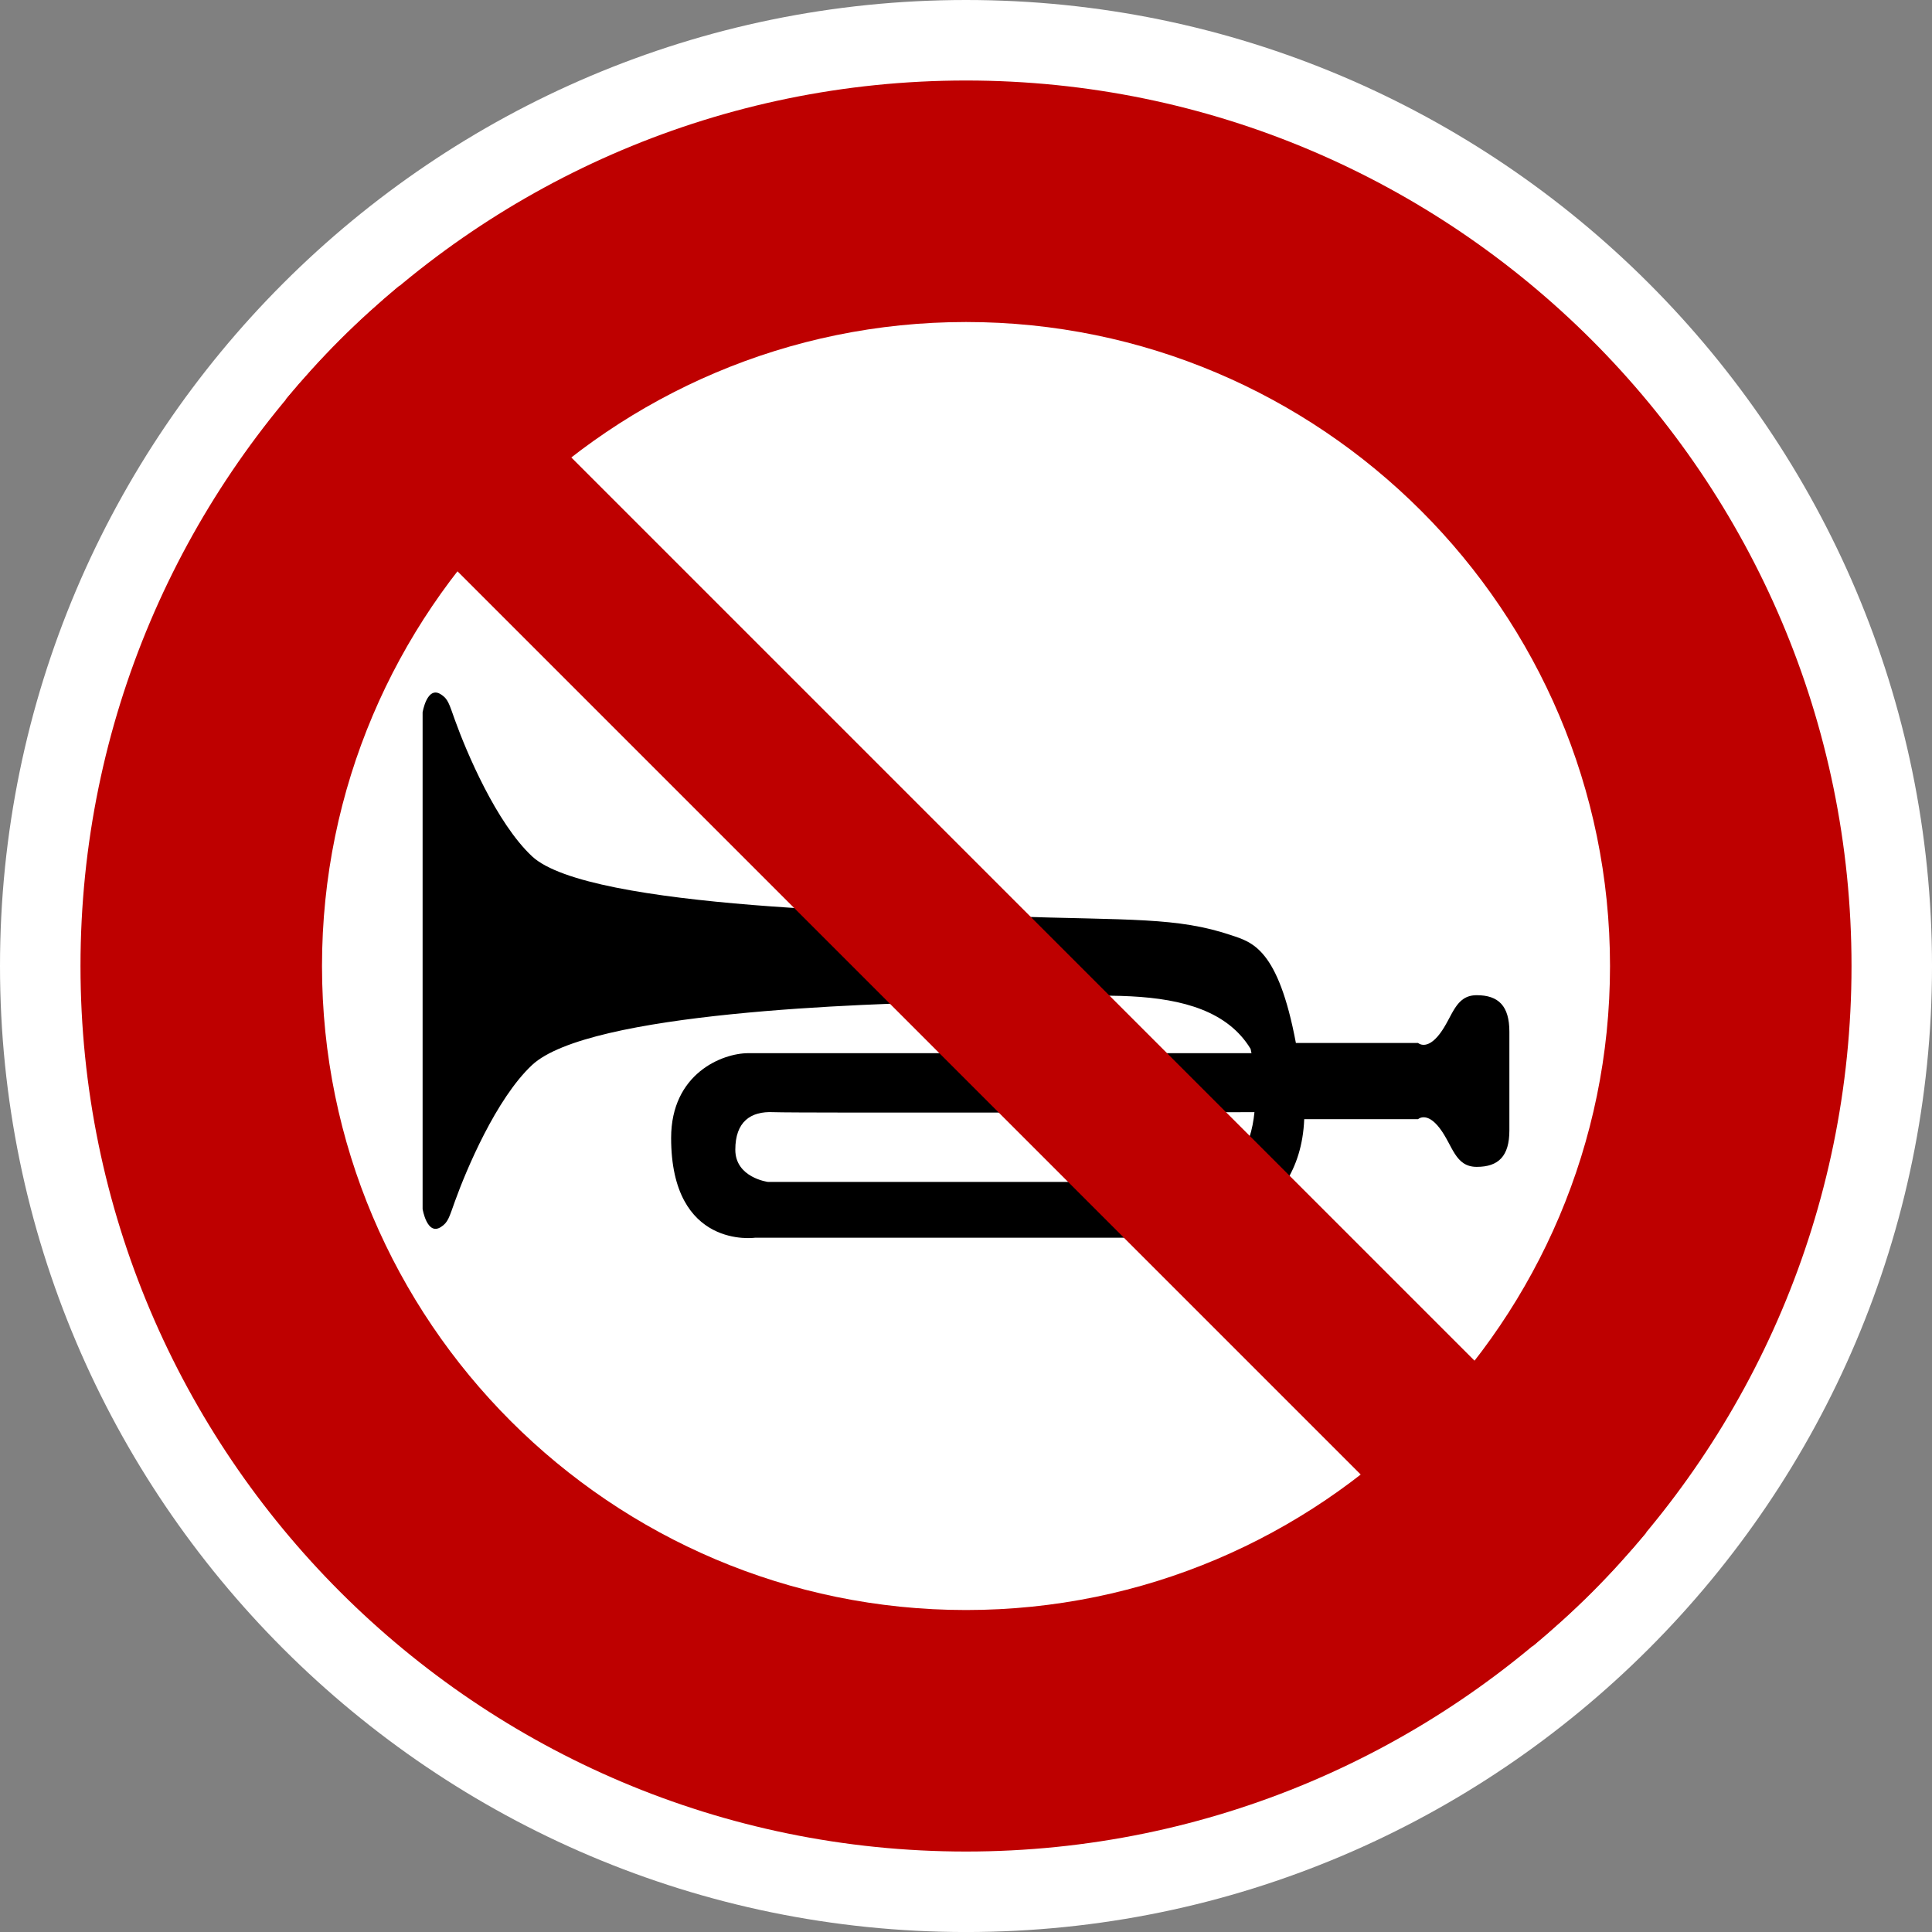
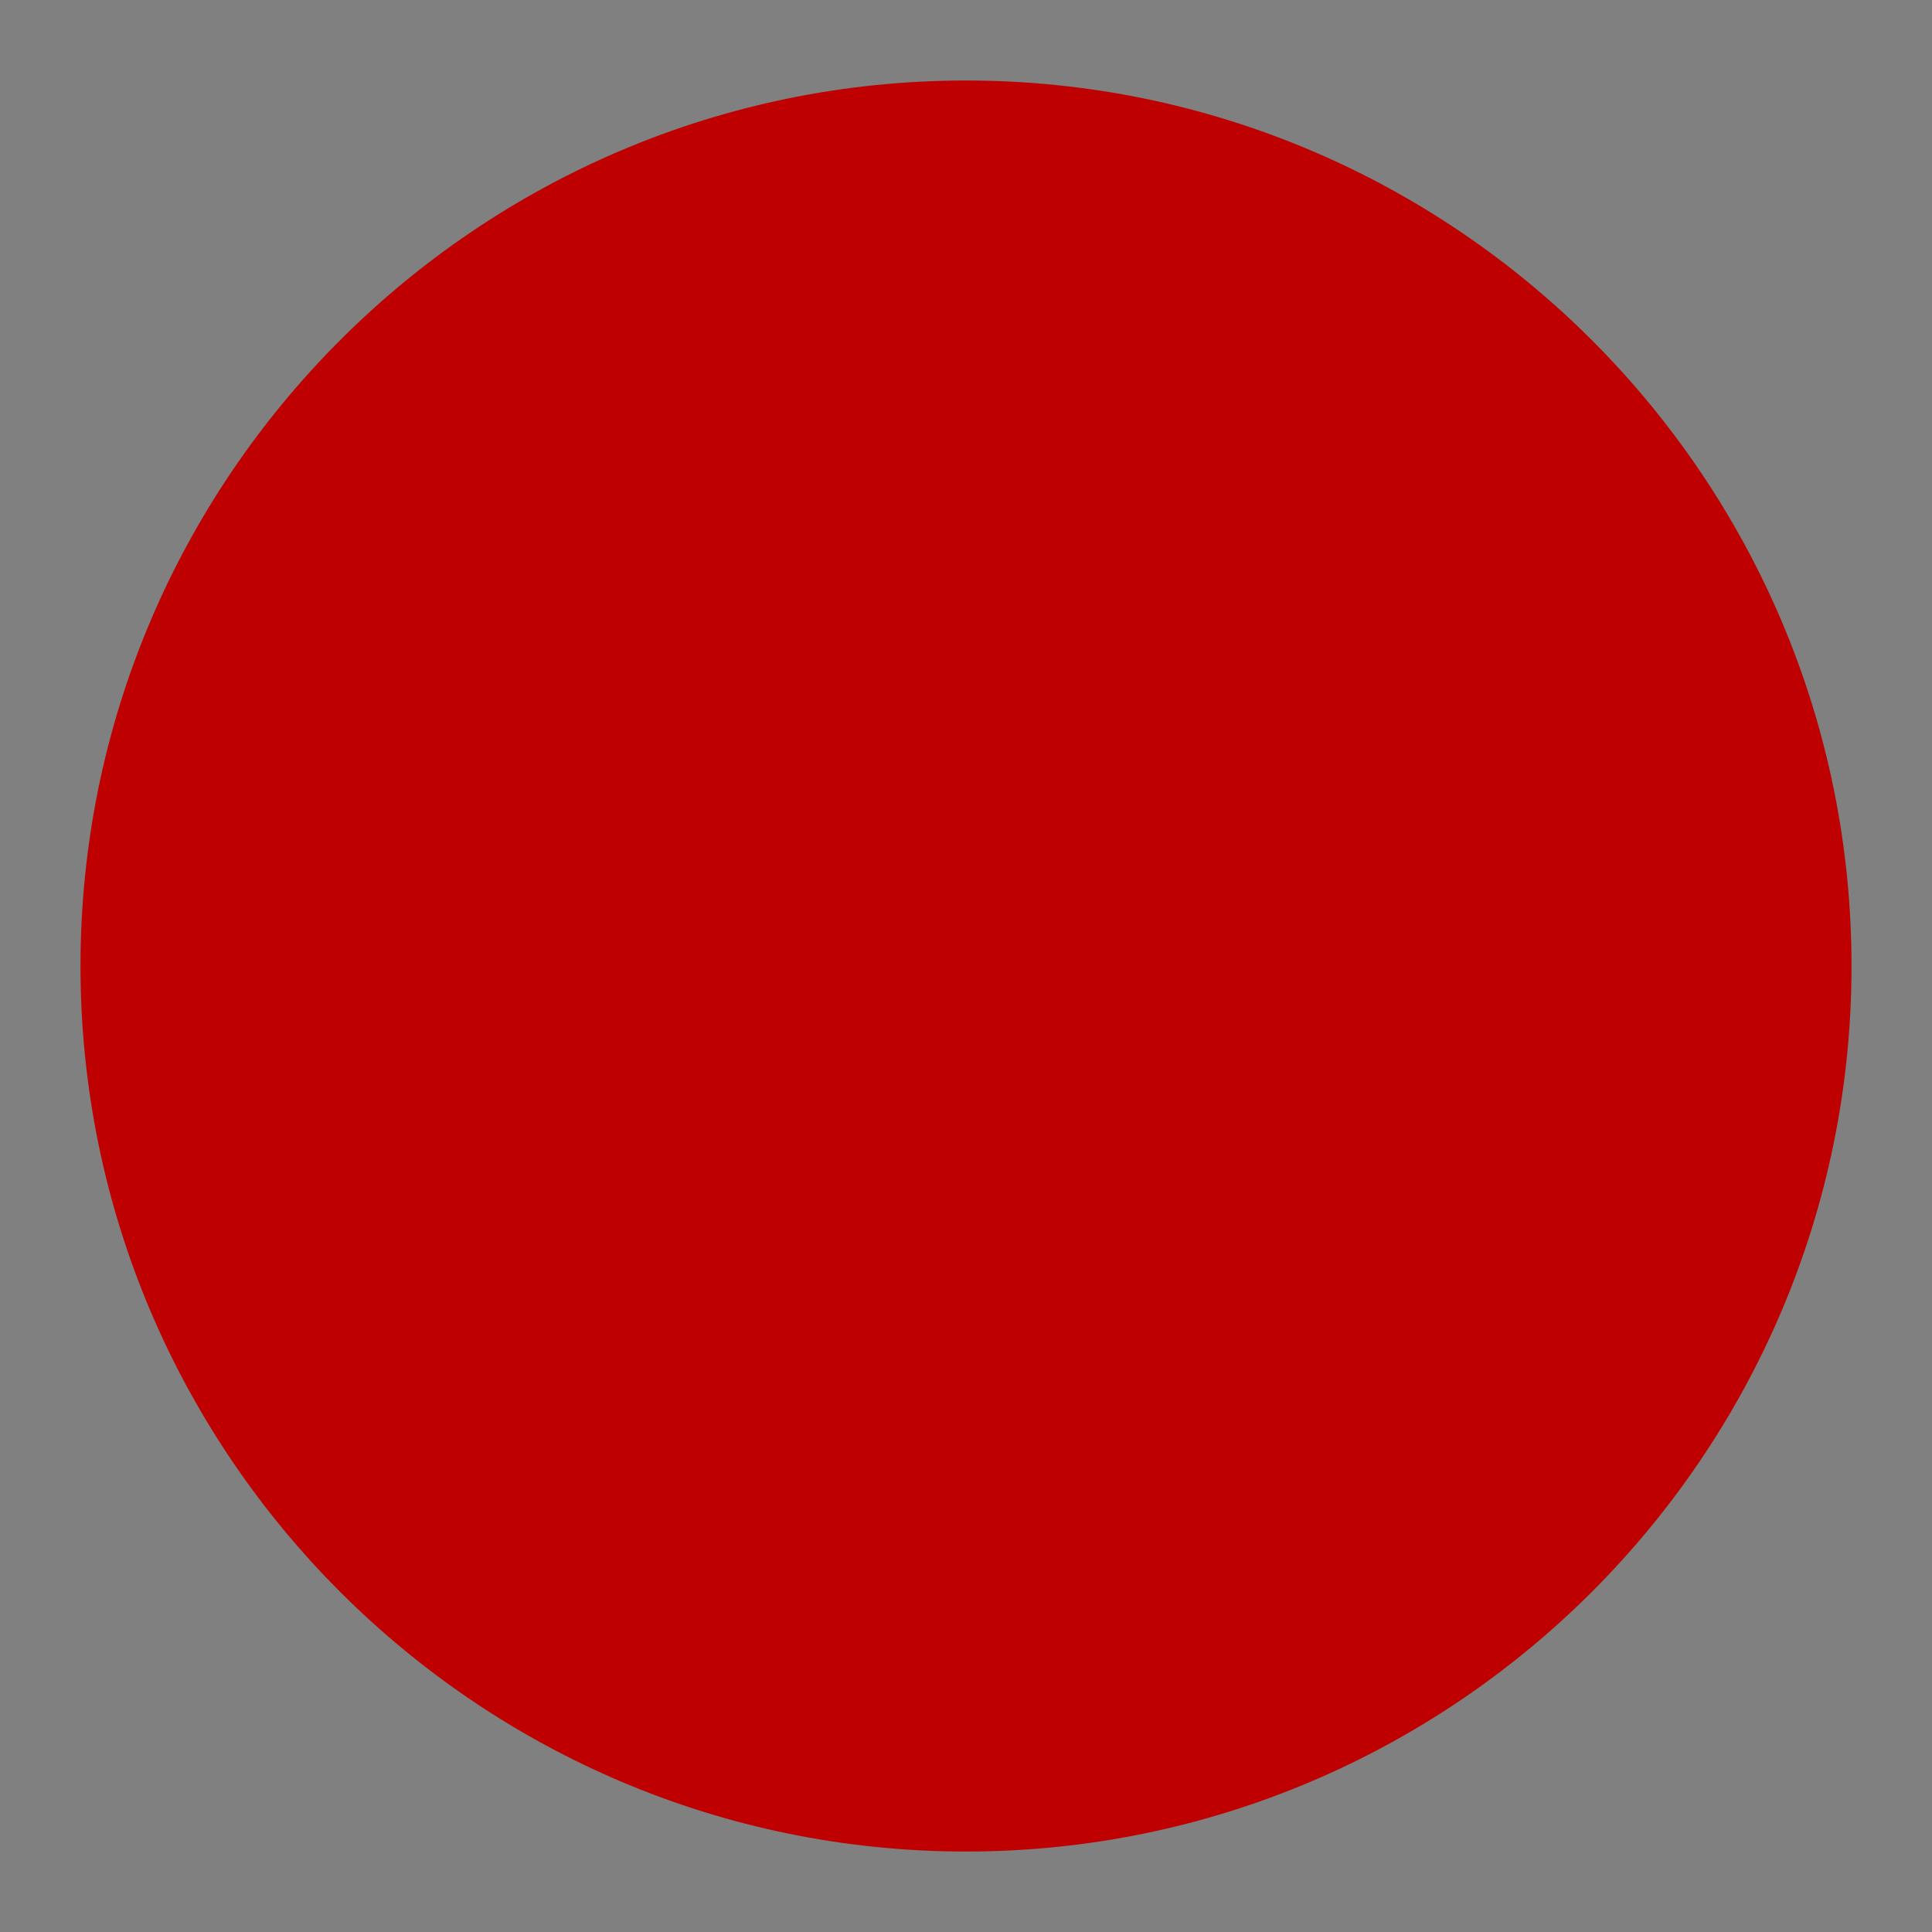
<svg xmlns="http://www.w3.org/2000/svg" version="1.1" id="Calque_1" x="0px" y="0px" width="136.061px" height="136.061px" viewBox="0 0 136.061 136.061" enable-background="new 0 0 136.061 136.061" xml:space="preserve">
  <rect x="0" y="0" width="136.061" height="136.061" fill="#808080" stroke="none" />
  <g>
-     <path fill="#FFFFFF" d="M68.031,0C30.519,0,0,30.52,0,68.032s30.519,68.031,68.031,68.031s68.031-30.519,68.031-68.031   S105.544,0,68.031,0z" />
    <path fill="#BE0000" d="M68.031,5.67c-34.387,0-62.362,27.976-62.362,62.362c0,34.386,27.976,62.362,62.362,62.362   c34.386,0,62.362-27.977,62.362-62.362C130.394,33.646,102.417,5.67,68.031,5.67z" />
-     <path fill="#FFFFFF" d="M68.031,22.678c-25.009,0-45.354,20.346-45.354,45.354c0,25.008,20.346,45.354,45.354,45.354   c25.008,0,45.354-20.347,45.354-45.354C113.386,43.024,93.039,22.678,68.031,22.678z" />
  </g>
-   <path d="M103.999,70.087c-1.531,0-1.685,1.511-2.604,2.72c-0.918,1.208-1.529,0.643-1.529,0.643h-8.603  c-1.252-6.653-3.075-7.094-4.567-7.592c-3.798-1.271-6.988-1.046-15.836-1.326c-7.071-0.225-29.399-0.494-33.392-4.227  c-2.528-2.365-4.634-7.388-5.422-9.575c-0.425-1.187-0.489-1.507-0.999-1.831c-0.976-0.626-1.285,1.268-1.285,1.268v34.979  c0,0,0.31,1.893,1.285,1.269c0.51-0.328,0.574-0.649,0.999-1.833c0.788-2.187,2.894-7.21,5.422-9.575  c3.992-3.731,23.317-4.323,30.391-4.466c7.655-0.148,16.999-1.961,20.214,3.326c0,0,0.025,0.111,0.063,0.303c0,0-30.38,0-35.434,0  c-1.839,0-5.438,1.437-5.438,5.969c0,7.86,5.898,7.029,5.898,7.029h31.235c0,0,7.152-0.956,7.453-8.35h8.016  c0,0,0.611-0.569,1.529,0.642c0.919,1.209,1.072,2.717,2.604,2.717s2.299-0.754,2.299-2.567v-2.266v-2.419v-2.268  C106.298,70.844,105.531,70.087,103.999,70.087z M83.633,83.236c-6.586,0-29.555,0-29.555,0s-2.294-0.301-2.294-2.267  c0-1.964,1.068-2.722,2.678-2.645c1.607,0.073,33.883,0,33.883,0C88.104,80.74,87.032,83.236,83.633,83.236z" />
  <g>
-     <path fill="#BE0000" d="M115.947,107.929L28.134,20.116c-1.441,1.201-2.848,2.466-4.199,3.818   c-1.353,1.352-2.617,2.758-3.818,4.199l87.813,87.813c1.441-1.202,2.848-2.467,4.199-3.818S114.745,109.37,115.947,107.929z" />
-   </g>
+     </g>
</svg>